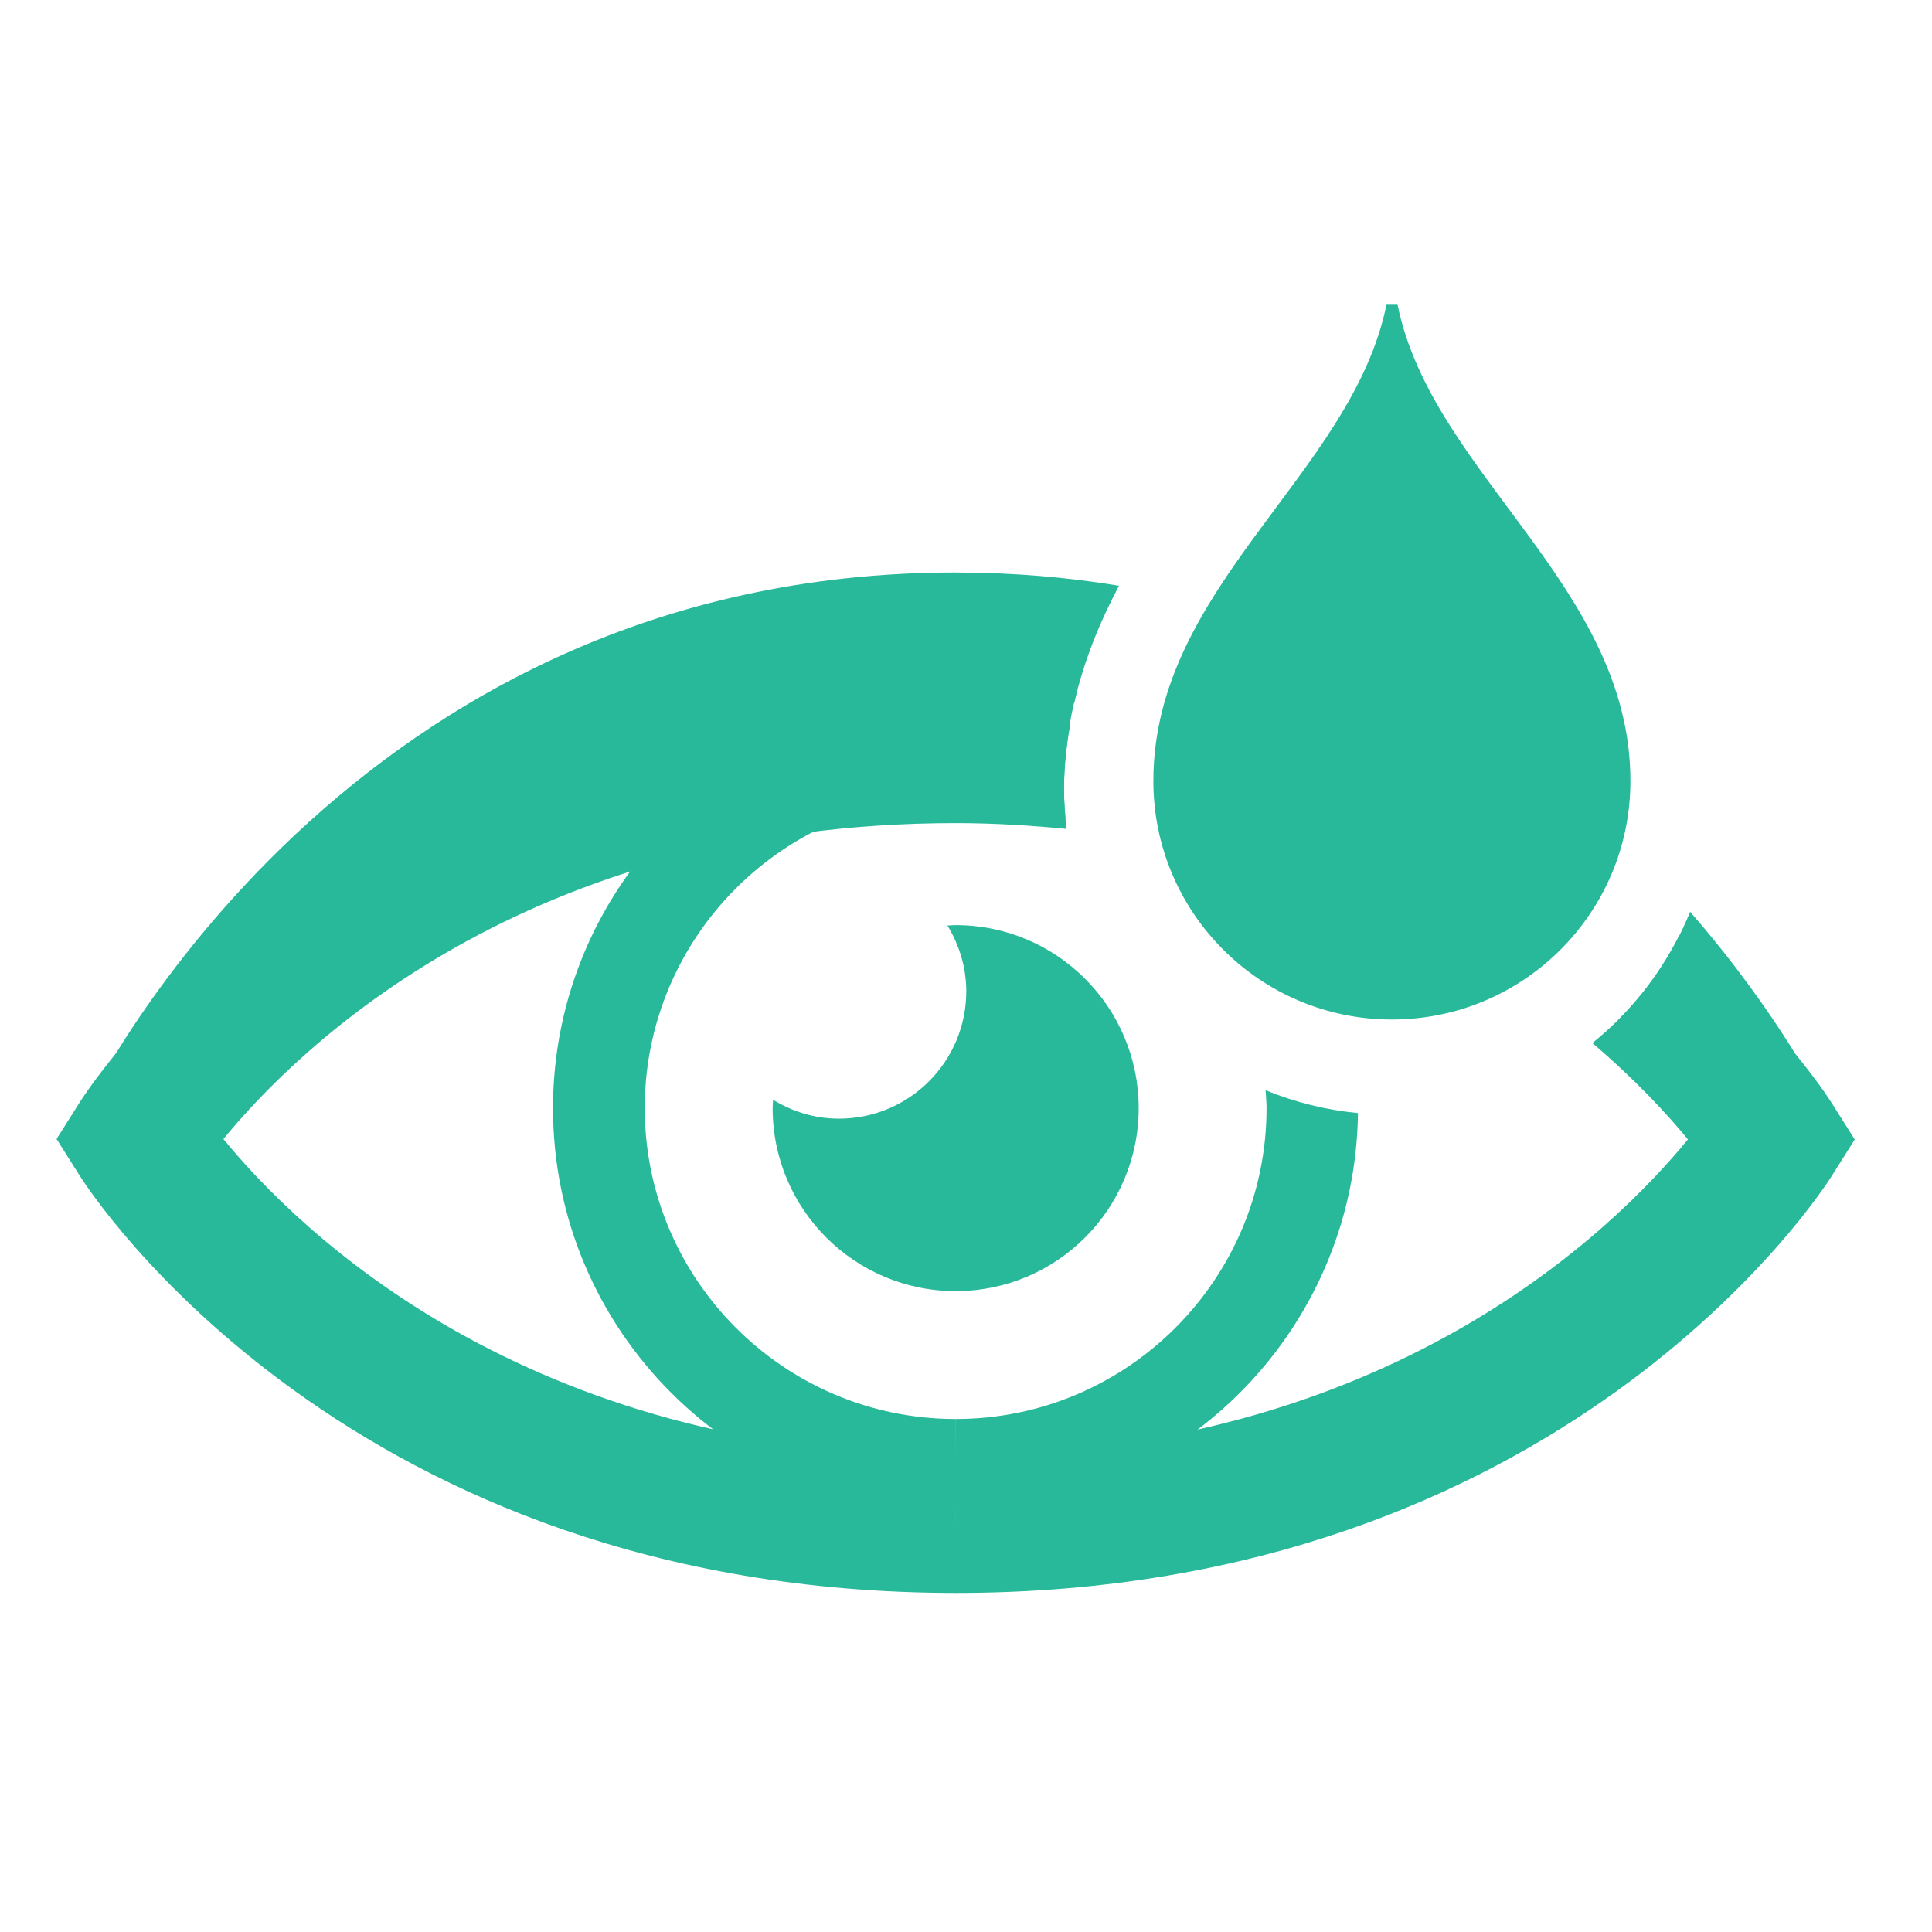
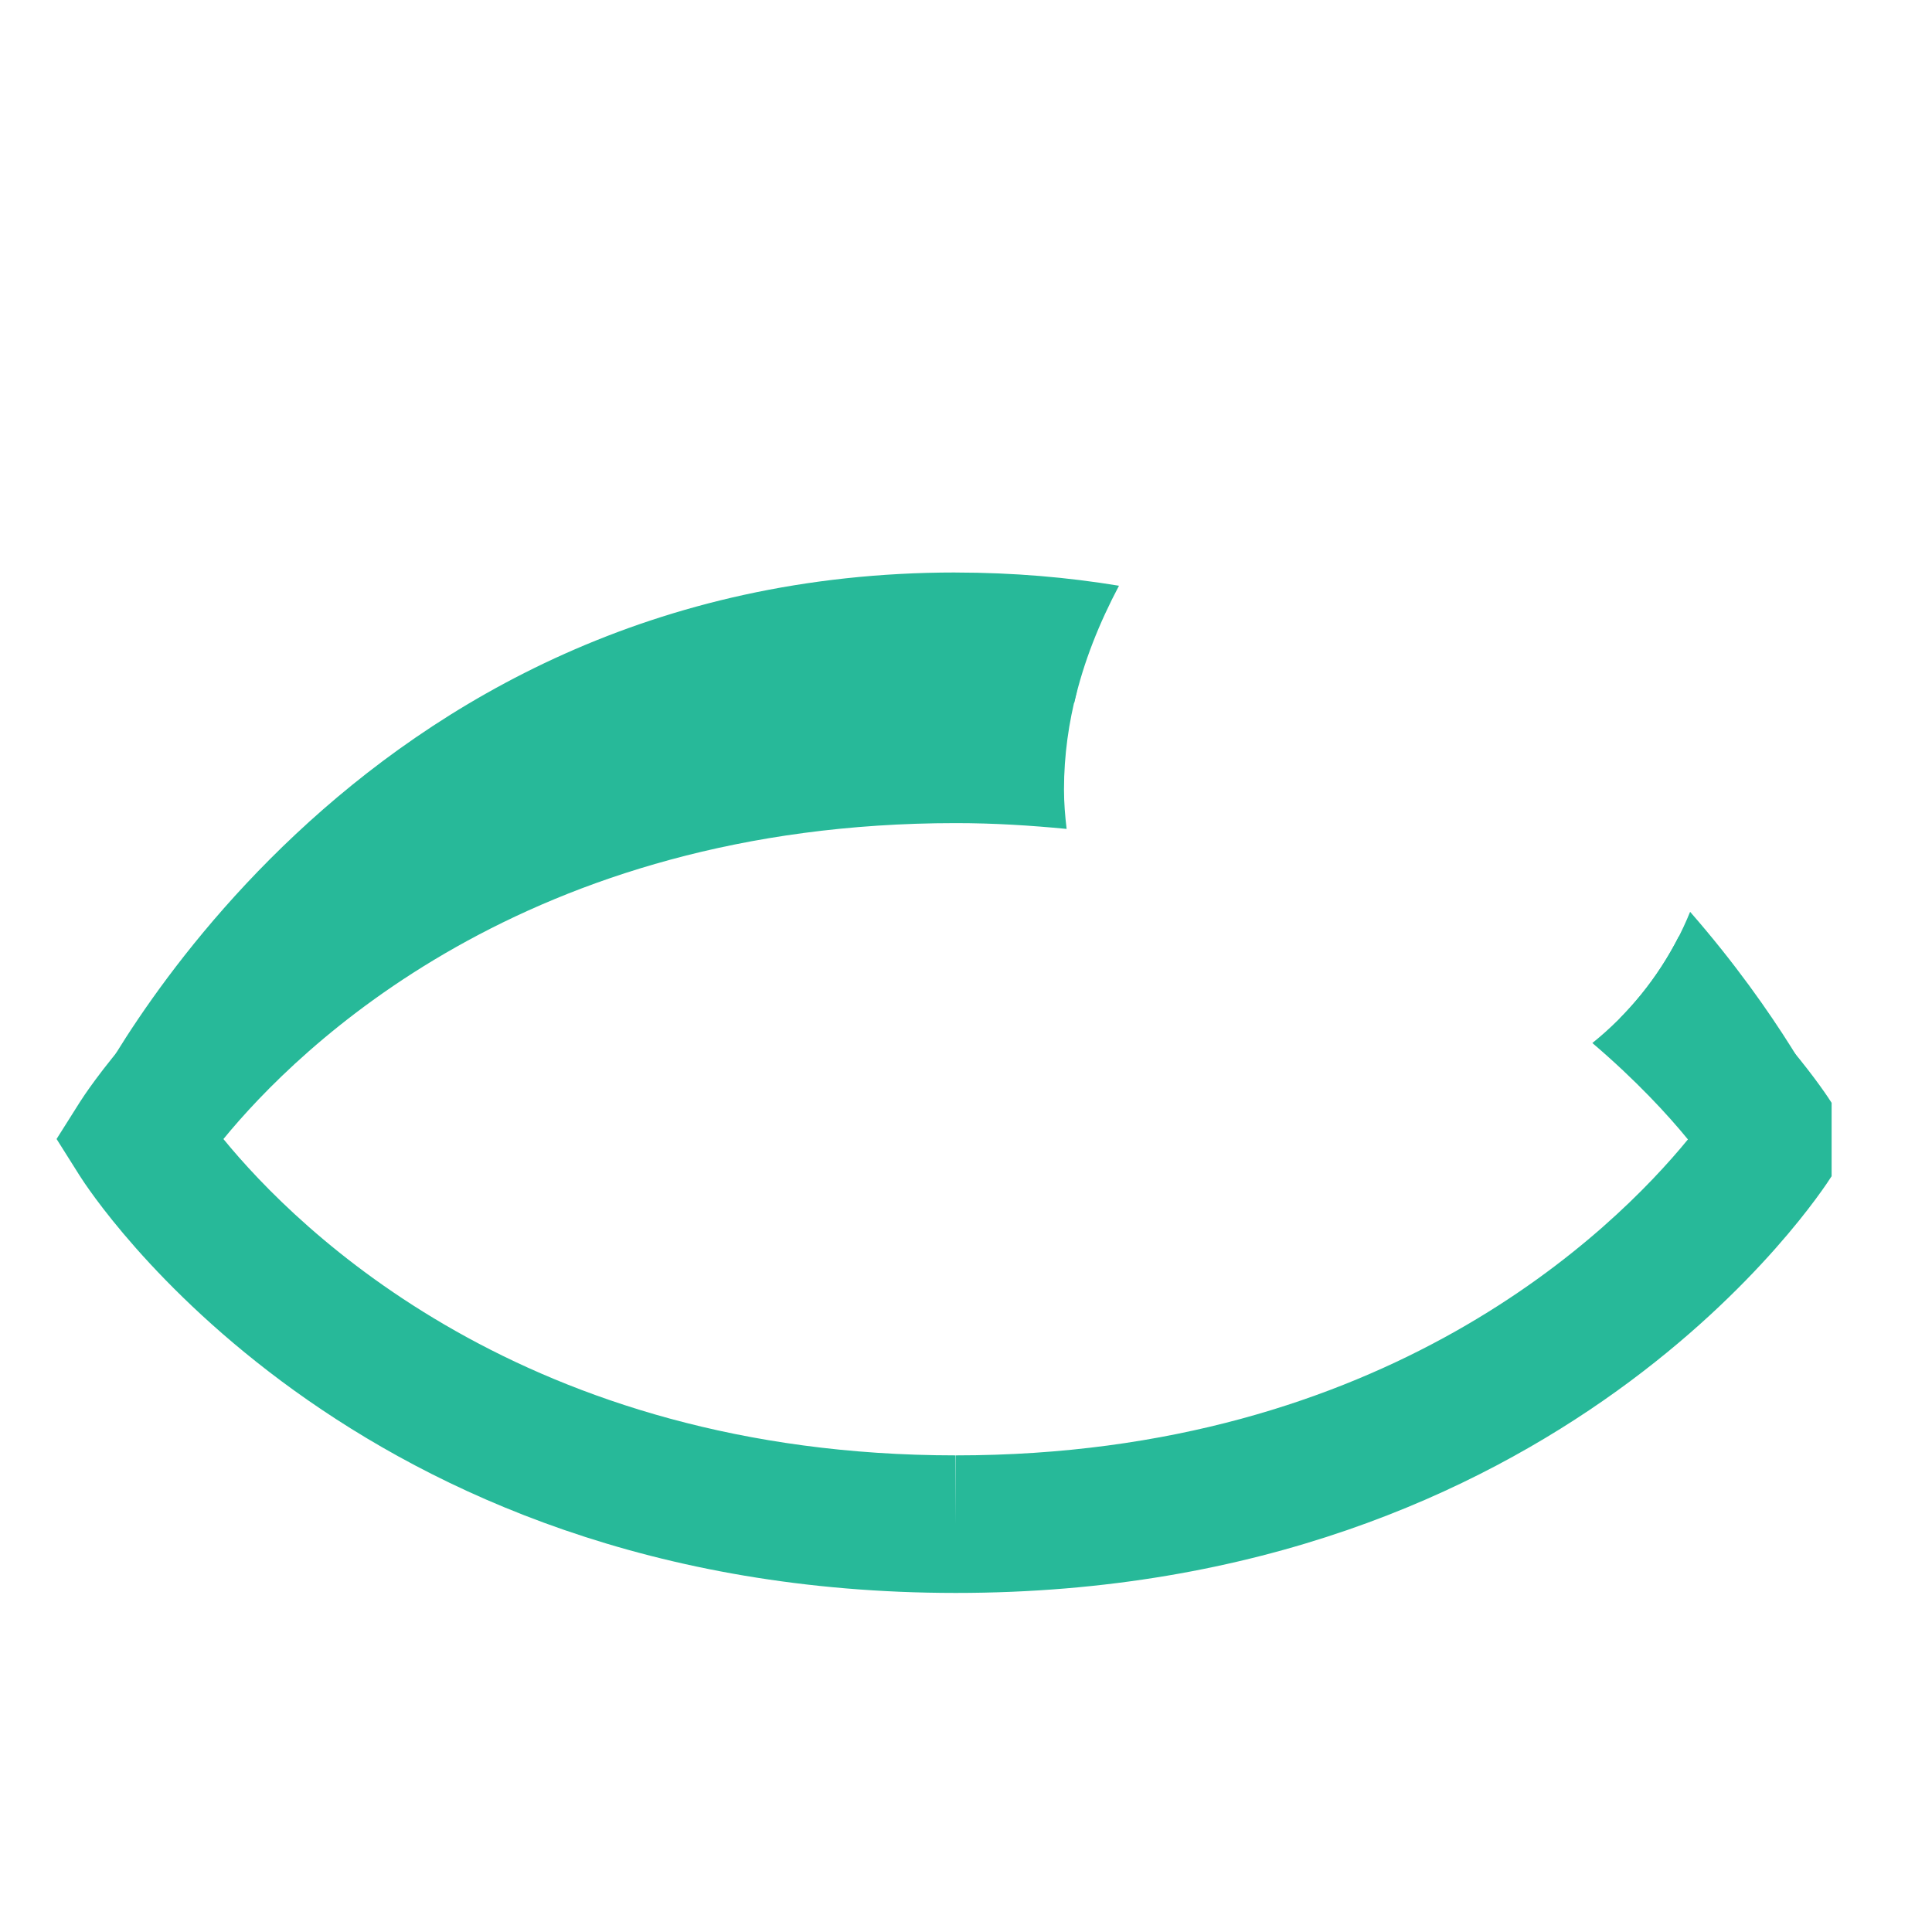
<svg xmlns="http://www.w3.org/2000/svg" version="1.1" id="Vrstva_1" x="0px" y="0px" viewBox="0 0 50 50" style="enable-background:new 0 0 50 50;" xml:space="preserve">
  <style type="text/css">
	.st0{fill:#27B999;}
</style>
  <g>
-     <path class="st0" d="M24.733,23.942c-0.072,0-0.142,0.008-0.213,0.011c0.303,0.499,0.487,1.078,0.487,1.703   c-0.001,1.82-1.477,3.296-3.297,3.295c-0.626,0-1.205-0.185-1.703-0.488c-0.003,0.071-0.011,0.141-0.011,0.213   c-0.001,2.616,2.119,4.737,4.735,4.738c2.616,0.001,4.737-2.119,4.738-4.735C29.469,26.064,27.349,23.943,24.733,23.942z" />
-     <path class="st0" d="M47.402,28.541c-0.117-0.186-1.375-2.124-3.954-4.309c-0.545,1.073-1.308,2.014-2.238,2.761   c1.129,0.963,1.953,1.858,2.473,2.495c-1.925,2.351-7.818,8.177-18.945,8.177v1.78l-0.008-1.78   c-11.136-0.003-17.028-5.839-18.948-8.187c1.925-2.351,7.818-8.176,18.953-8.176c1.004,0,1.95,0.062,2.869,0.15   c-0.04-0.335-0.068-0.674-0.068-1.02c0-0.893,0.124-1.735,0.333-2.541c-1.007-0.094-2.052-0.149-3.144-0.149   c-15.678,0-22.384,10.345-22.662,10.786l-0.599,0.949l0.598,0.949c0.278,0.441,6.981,10.794,22.667,10.799h0.009   c15.678,0,22.386-10.345,22.664-10.785L48,29.49L47.402,28.541z" />
+     <path class="st0" d="M47.402,28.541c-0.117-0.186-1.375-2.124-3.954-4.309c-0.545,1.073-1.308,2.014-2.238,2.761   c1.129,0.963,1.953,1.858,2.473,2.495c-1.925,2.351-7.818,8.177-18.945,8.177v1.78l-0.008-1.78   c-11.136-0.003-17.028-5.839-18.948-8.187c1.925-2.351,7.818-8.176,18.953-8.176c1.004,0,1.95,0.062,2.869,0.15   c-0.04-0.335-0.068-0.674-0.068-1.02c0-0.893,0.124-1.735,0.333-2.541c-1.007-0.094-2.052-0.149-3.144-0.149   c-15.678,0-22.384,10.345-22.662,10.786l-0.599,0.949l0.598,0.949c0.278,0.441,6.981,10.794,22.667,10.799h0.009   c15.678,0,22.386-10.345,22.664-10.785L47.402,28.541z" />
    <path class="st0" d="M24.727,14.816c-15.693,0-22.312,13.404-22.586,13.975l2.851,1.373c0.241-0.497,6.067-12.183,19.735-12.183   h0.008c1.071,0,2.089,0.08,3.065,0.213c0.245-1.072,0.653-2.076,1.159-3.035c-1.328-0.219-2.734-0.341-4.223-0.342H24.727z    M43.74,23.598c-0.421,1.036-1.039,1.969-1.813,2.751c1.64,2.014,2.455,3.647,2.542,3.825l2.853-1.369   C47.212,28.575,46.075,26.271,43.74,23.598z" />
-     <path class="st0" d="M32.754,28.215c0.009,0.155,0.024,0.309,0.024,0.466c-0.001,4.435-3.611,8.043-8.046,8.043v1.187l-0.002-1.187   c-4.436-0.002-8.045-3.612-8.044-8.049c0.001-4.435,3.611-8.043,8.049-8.043c1,0,1.954,0.193,2.838,0.528   c-0.021-0.24-0.037-0.482-0.037-0.728c0-0.602,0.071-1.174,0.17-1.734c-0.943-0.282-1.94-0.438-2.974-0.438   c-5.744,0-10.418,4.673-10.42,10.416c-0.001,5.745,4.671,10.42,10.416,10.422h0.003c5.701,0,10.343-4.606,10.413-10.292   C34.306,28.726,33.503,28.523,32.754,28.215z" />
-     <path class="st0" d="M36.169,7.887l-0.288,0c-0.891,4.383-6.031,7.286-6.032,12.324c-0.001,3.409,2.762,6.173,6.171,6.174   c3.409,0.001,6.174-2.762,6.175-6.171C42.196,15.177,37.058,12.27,36.169,7.887z" />
  </g>
</svg>